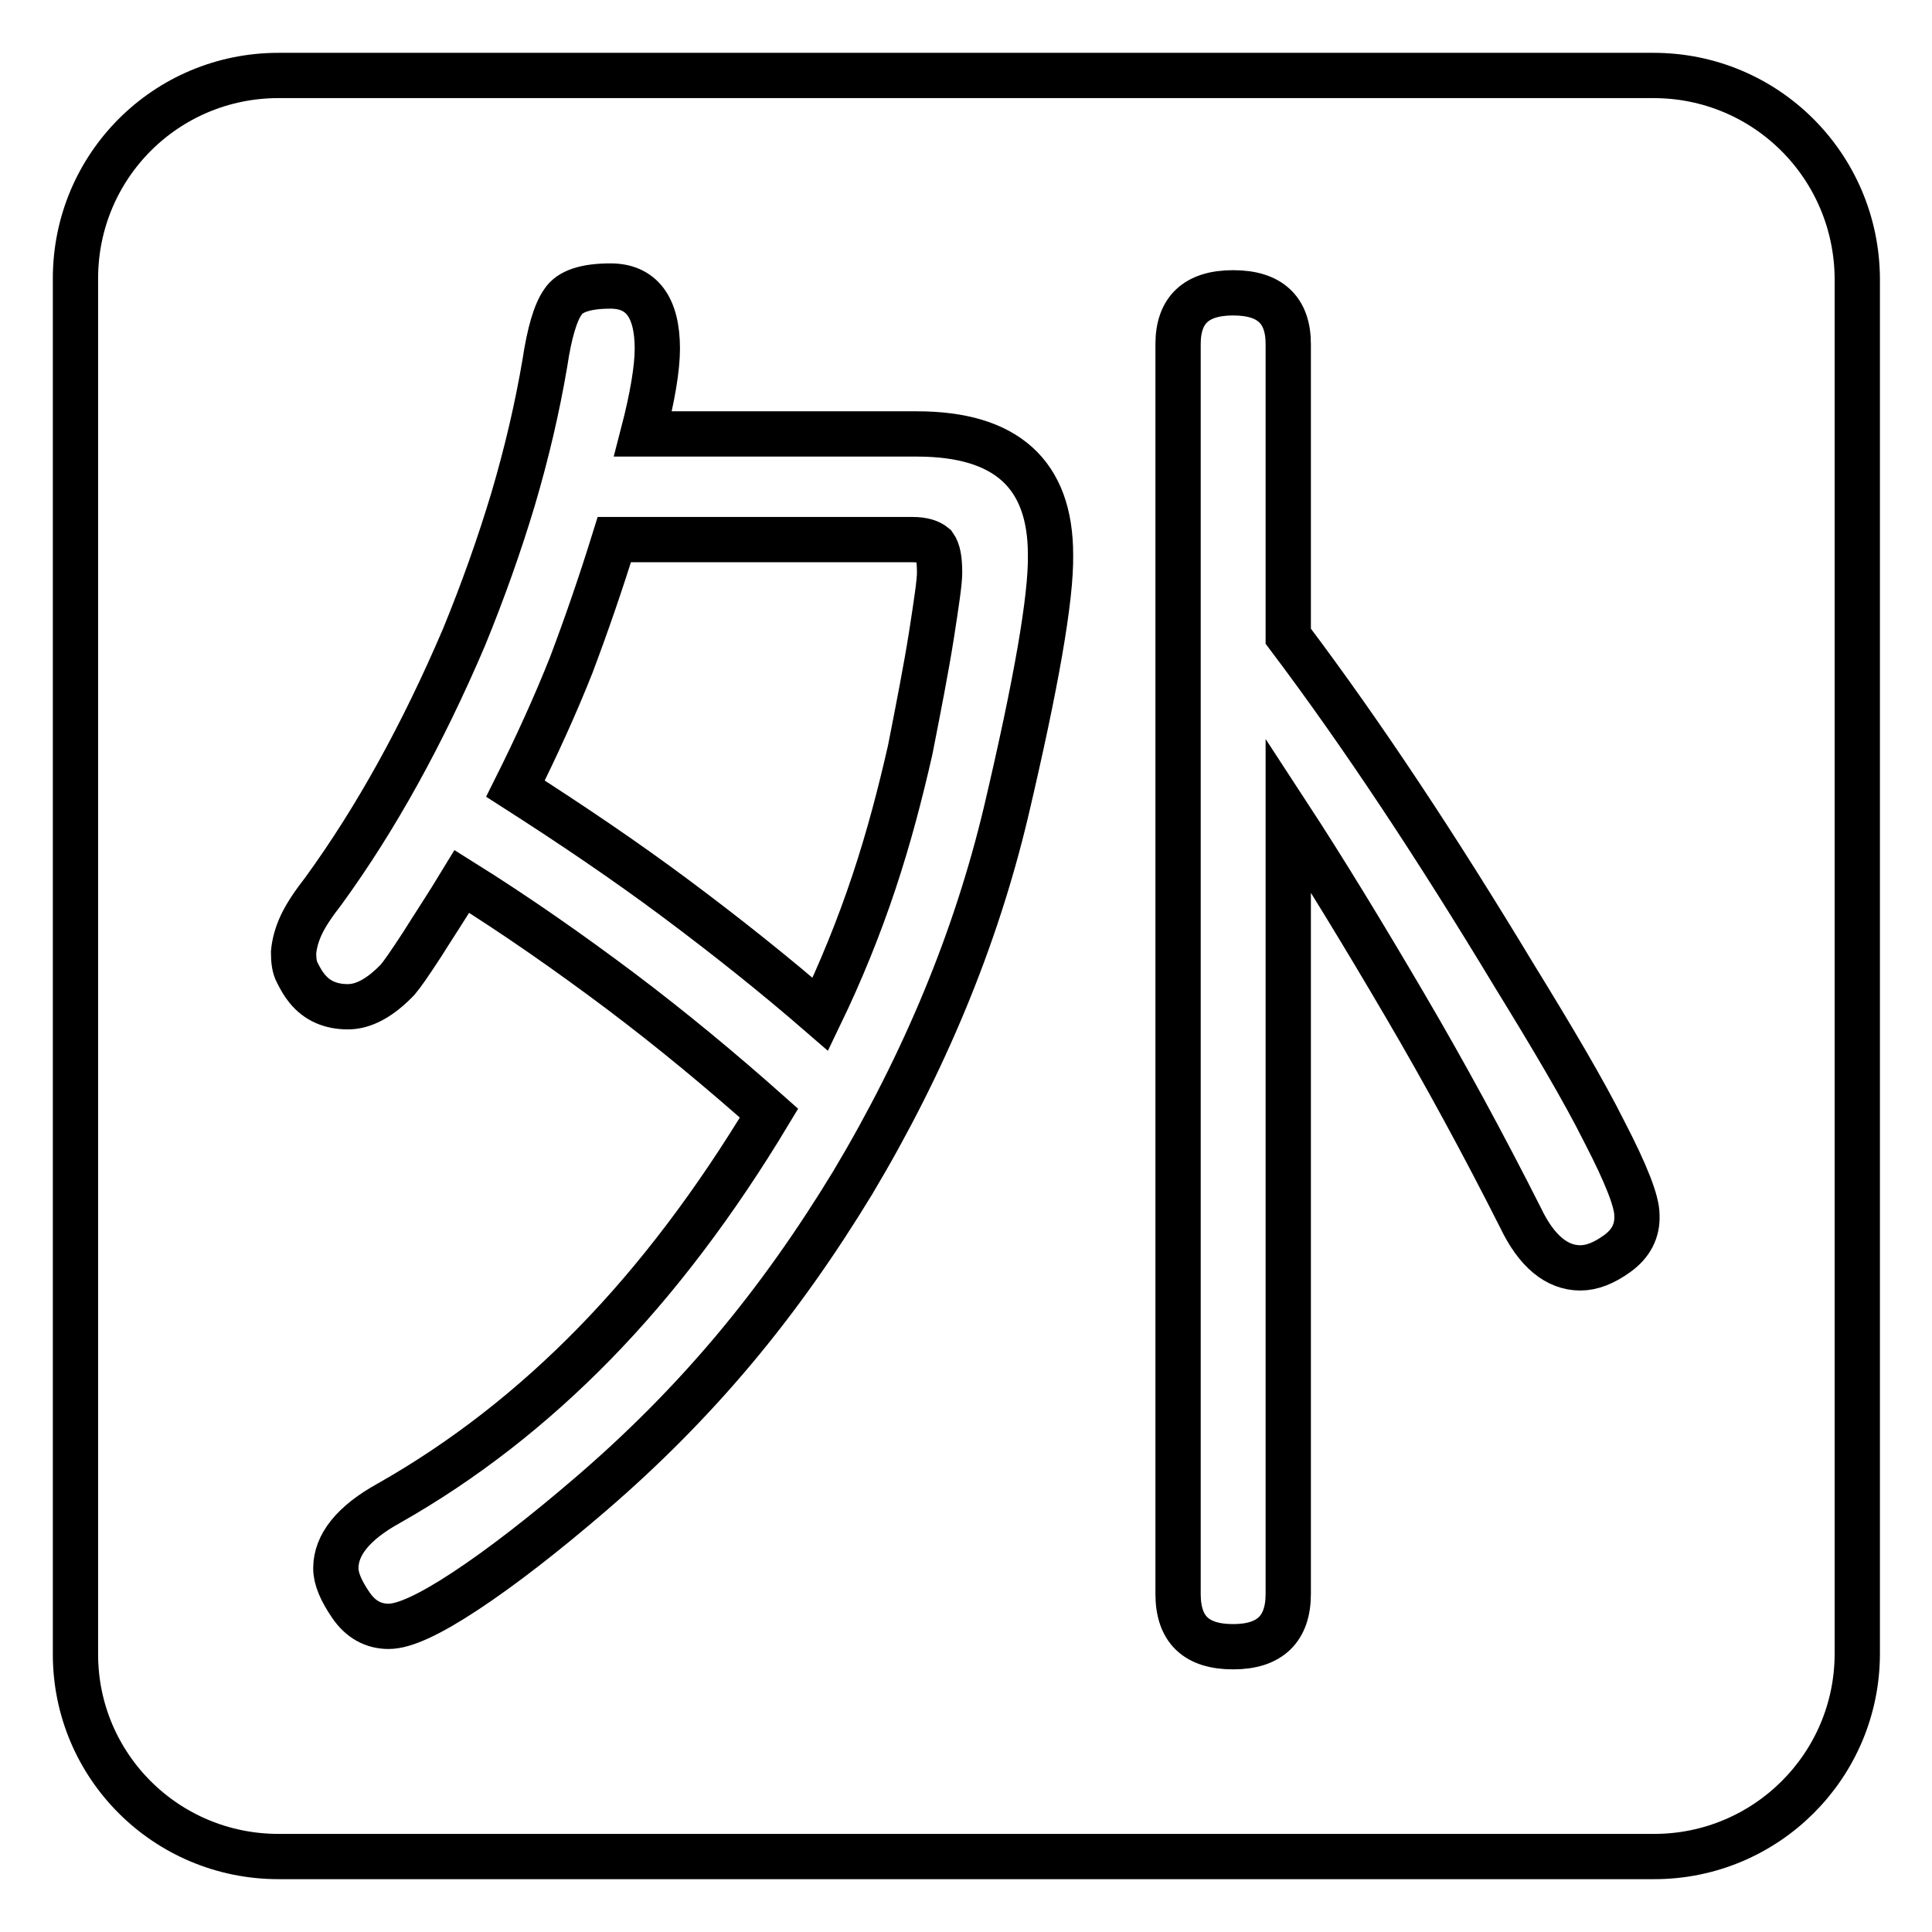
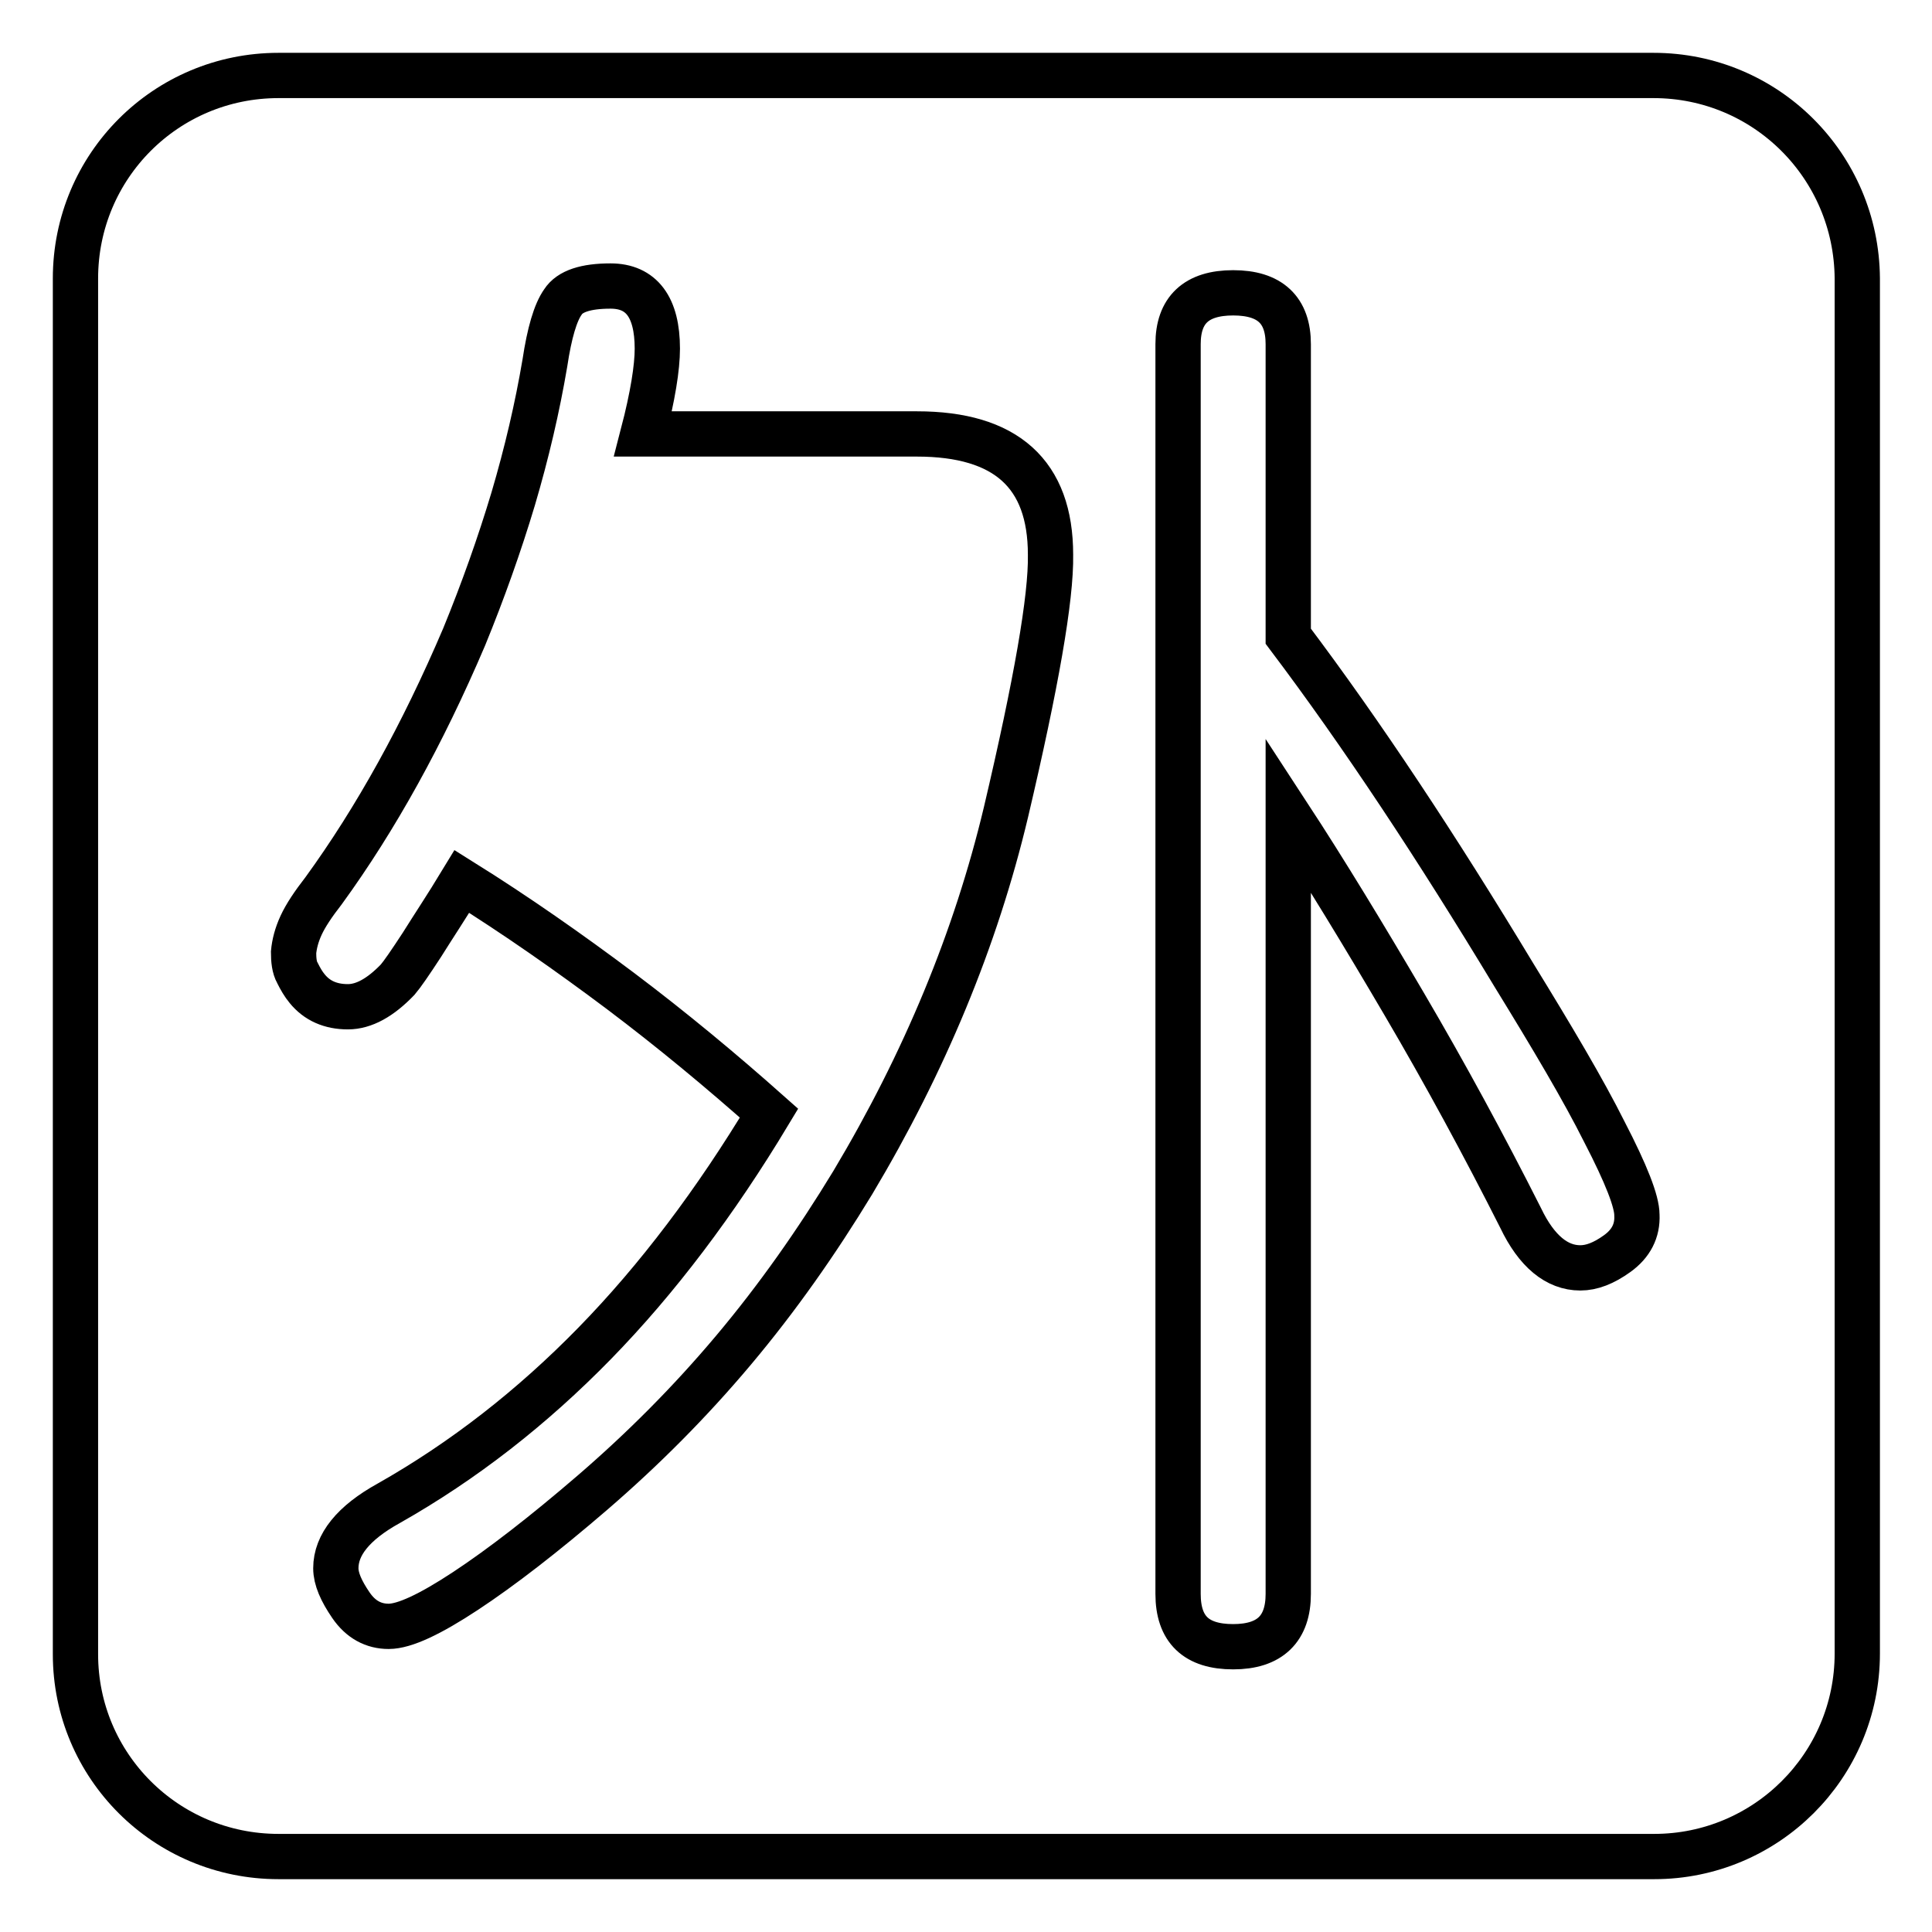
<svg xmlns="http://www.w3.org/2000/svg" version="1.1" x="0px" y="0px" viewBox="0 0 256 256" enable-background="new 0 0 256 256" xml:space="preserve">
  <g>
    <g>
-       <path stroke-width="6" fill-opacity="0" stroke="#000000" d="M120.9,71.5H81.4c-1.8,5.8-3.7,11.3-5.7,16.6c-2.1,5.3-4.6,10.8-7.4,16.4c7.5,4.8,14.6,9.6,21.3,14.6s13.1,10.1,19.1,15.3c2.7-5.6,5.1-11.5,7.1-17.5c2-6,3.5-11.8,4.8-17.5c1.1-5.6,2.1-10.7,2.8-15.1c0.7-4.5,1.1-7.2,1.1-8.4c0-1.8-0.2-2.9-0.7-3.6C123.2,71.8,122.3,71.5,120.9,71.5z" />
      <path stroke-width="6" fill-opacity="0" stroke="#000000" d="M219.1,10H36.9C22,10,10,22,10,36.9v182.3C10,234,22,246,36.9,246h182.3c14.8,0,26.9-12,26.9-26.9V36.9C246,22,234,10,219.1,10z M133.3,107.6c-4,16.8-10.8,33.2-20.3,49.1c-4.8,7.9-10,15.3-15.8,22.2c-5.8,6.9-12,13.1-18.6,18.8c-6.5,5.6-12.2,10-16.9,13.1s-8.1,4.7-10.2,4.7c-2,0-3.7-0.9-5-2.8c-1.3-1.9-2-3.5-2-4.9c0-3.1,2.3-6,7-8.6c9.9-5.6,19-12.7,27.3-21.2c8.3-8.5,16-18.7,23.1-30.5c-6.3-5.6-12.8-11-19.7-16.2c-6.8-5.1-13.8-10-21-14.5c-2,3.3-3.8,6-5.3,8.4c-1.5,2.3-2.6,3.9-3.2,4.6c-2.3,2.4-4.5,3.6-6.6,3.6c-2.3,0-4.1-0.8-5.4-2.4c-0.5-0.6-0.9-1.3-1.3-2.1c-0.4-0.7-0.5-1.7-0.5-2.7c0.1-1.1,0.4-2.3,1-3.6c0.6-1.3,1.6-2.8,3-4.6c6.9-9.5,13.1-20.7,18.6-33.6c2.5-6.1,4.7-12.3,6.5-18.3c1.8-6.1,3.2-12.1,4.2-18c0.6-4,1.4-6.7,2.4-8.1c0.9-1.4,3-2.1,6.3-2.1c4.1,0,6.2,2.8,6.2,8.3c0,2.5-0.6,6.3-1.9,11.3h36.3c11.8,0,17.7,5.3,17.7,16C139.3,79.2,137.3,90.6,133.3,107.6z M214.3,166.1c-1.8,1.3-3.4,1.9-4.9,1.9c-3.1,0-5.8-2.2-7.9-6.6c-4.9-9.7-10-19.1-15.4-28.3c-5.4-9.2-10.5-17.6-15.4-25.1v103.2c0,4.6-2.4,7-7.3,7s-7.3-2.3-7.3-7V45.6c0-4.5,2.4-6.8,7.3-6.8s7.3,2.3,7.3,6.8v38.7c9.8,13,19.7,28,29.9,44.9c5.1,8.3,9.2,15.2,12,20.8c2.9,5.6,4.3,9.2,4.3,11C217,163.1,216.1,164.8,214.3,166.1z" />
    </g>
  </g>
</svg>